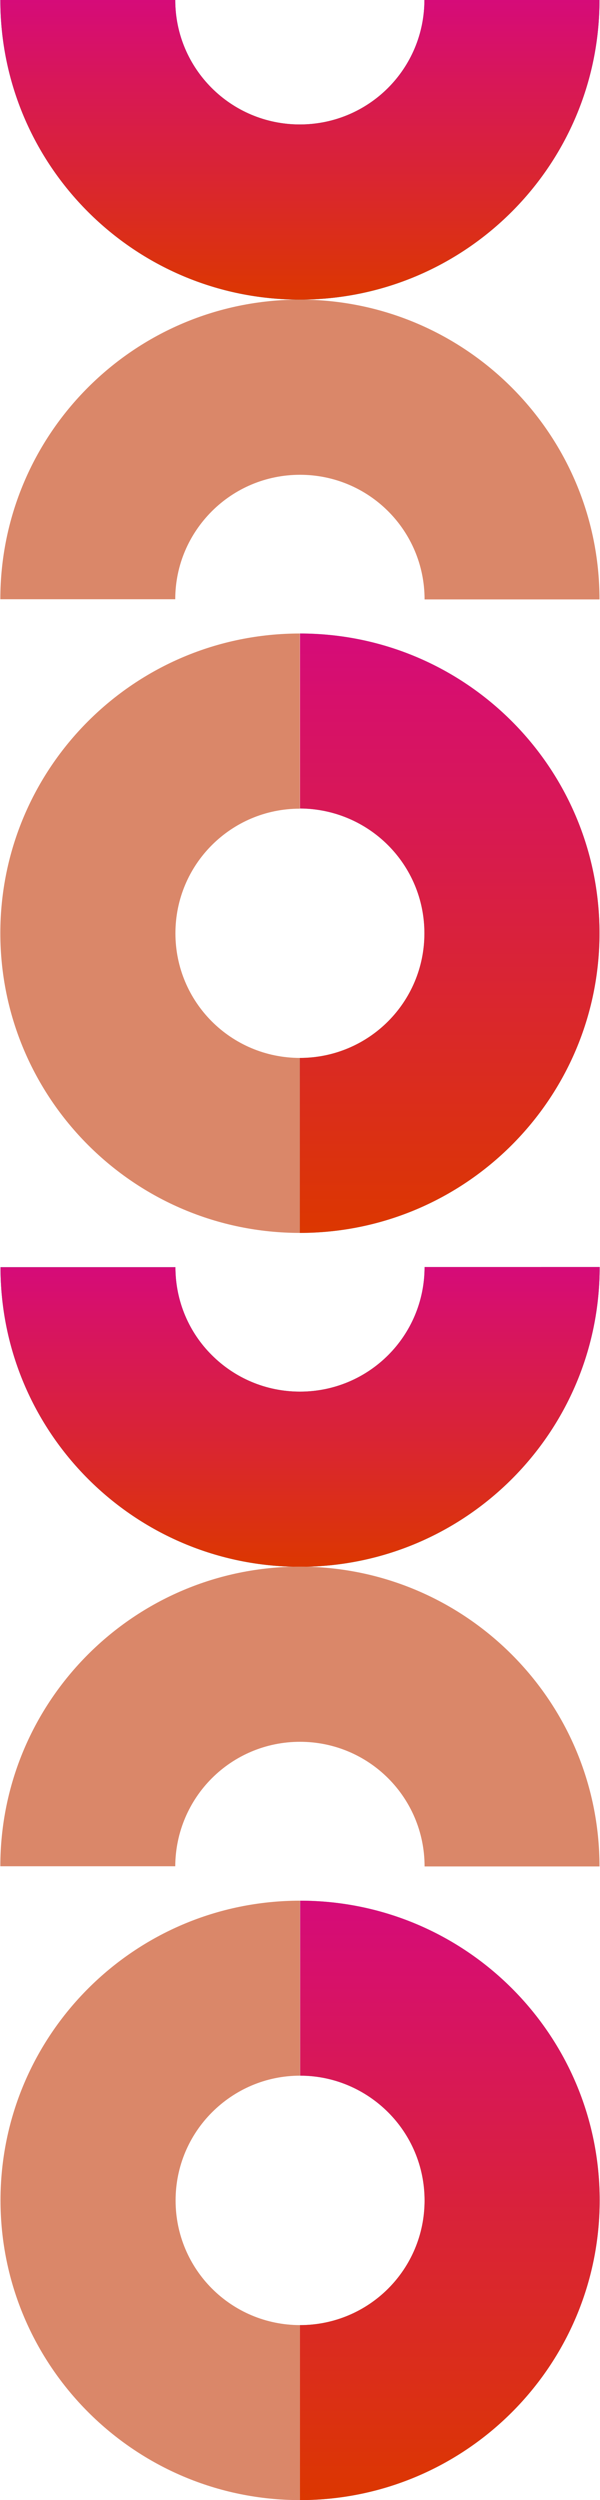
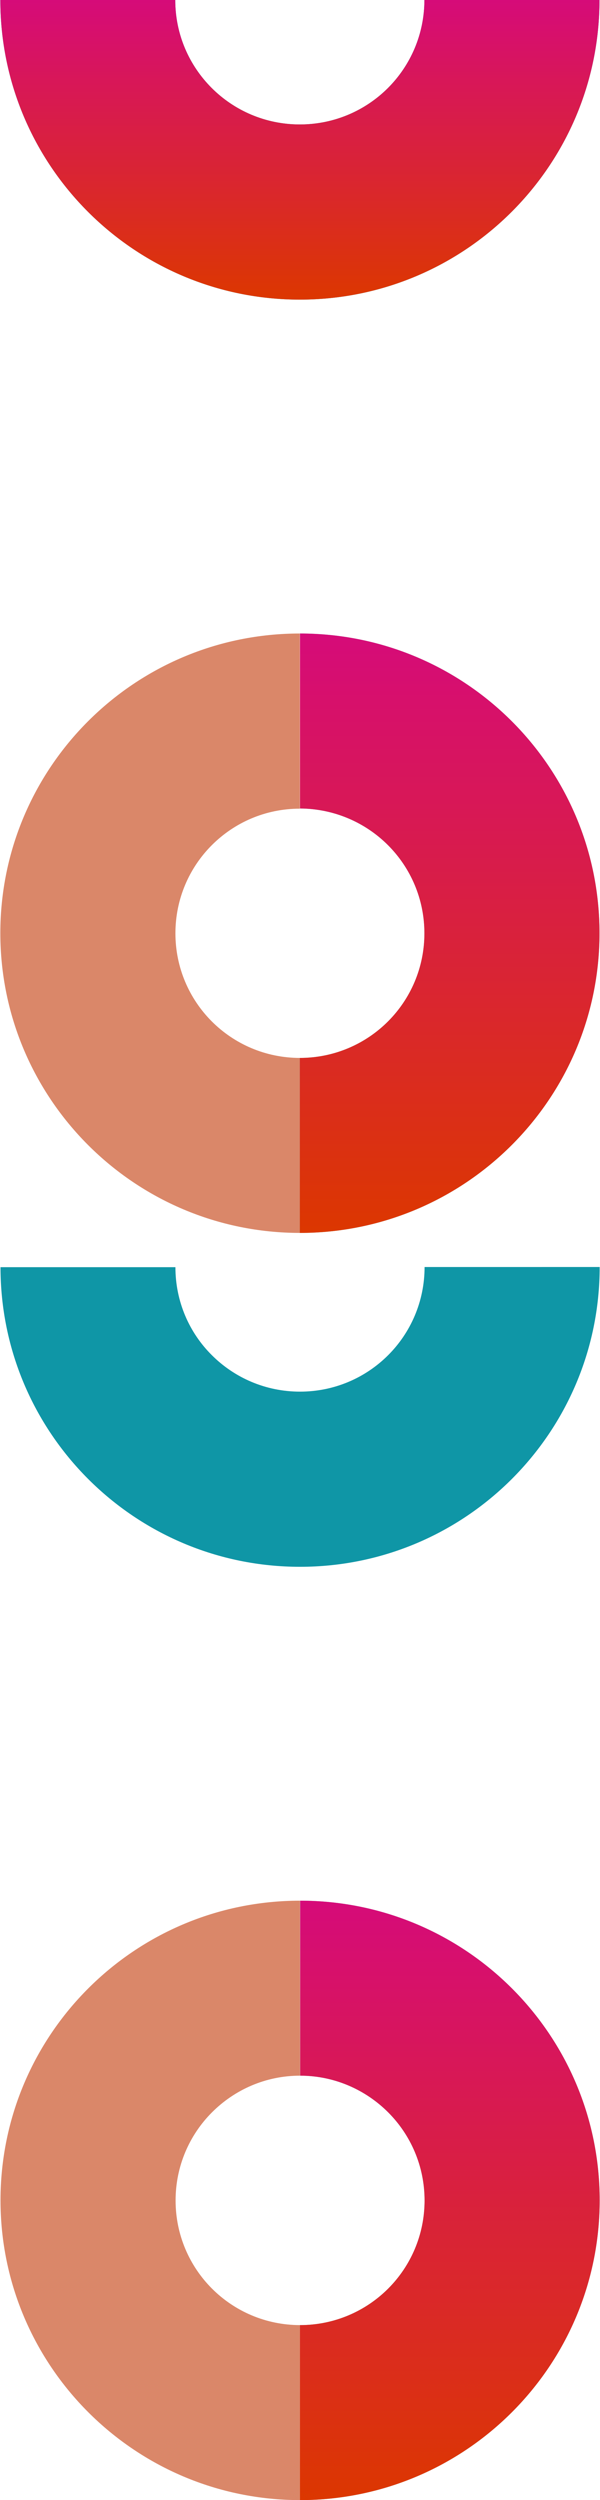
<svg xmlns="http://www.w3.org/2000/svg" id="Layer_1" x="0px" y="0px" viewBox="0 0 354 1474.4" style="enable-background:new 0 0 354 1474.4;" xml:space="preserve">
  <style type="text/css">	.st0{fill:#DA8769;}	.st1{fill:#74B6BC;}	.st2{fill:url(#SVGID_1_);}	.st3{fill:#0F96A6;}	.st4{fill:url(#SVGID_00000144325558780327182400000004052034894492348545_);}	.st5{fill:url(#SVGID_00000121252116839766527560000005043726121247143590_);}	.st6{fill:url(#SVGID_00000048485684071491080870000006655086877108734395_);}</style>
  <path class="st0" d="M176.9,476.9V373.6c-97.6,0-176.7,79.1-176.7,176.7c0,48.8,19.8,93,51.8,125c32,32,76.2,51.8,125,51.8V623.9 c-20.3,0-38.7-8.2-52-21.5c-13.3-13.3-21.5-31.7-21.5-52c0-20.3,8.2-38.7,21.5-52S156.6,476.9,176.9,476.9z" />
  <path class="st1" d="M228.9,498.4c13.3,13.3,21.5,31.7,21.5,52c0,20.3-8.2,38.7-21.5,52c-13.3,13.3-31.7,21.5-52,21.5v103.2 c48.8,0,93-19.8,125-51.8c32-32,51.8-76.2,51.8-125c0-97.6-79.1-176.7-176.7-176.7v103.2C197.2,476.9,215.6,485.1,228.9,498.4z" />
  <linearGradient id="SVGID_1_" gradientUnits="userSpaceOnUse" x1="265.295" y1="725.207" x2="265.295" y2="371.781" gradientTransform="matrix(1 0 0 -1 0 1098.852)">
    <stop offset="0" style="stop-color:#D60B79" />
    <stop offset="1" style="stop-color:#DC3700" />
  </linearGradient>
  <path class="st2" d="M228.9,498.4c13.3,13.3,21.5,31.7,21.5,52c0,20.3-8.2,38.7-21.5,52c-13.3,13.3-31.7,21.5-52,21.5v103.2 c48.8,0,93-19.8,125-51.8c32-32,51.8-76.2,51.8-125c0-97.6-79.1-176.7-176.7-176.7v103.2C197.2,476.9,215.6,485.1,228.9,498.4z" />
  <path class="st3" d="M103.4,0H0.2c0,97.6,79.1,176.7,176.7,176.7c48.8,0,93-19.8,125-51.8c32-32,51.8-76.2,51.8-125H250.4 c0,20.3-8.2,38.7-21.5,52c-13.3,13.3-31.7,21.5-52,21.5c-20.3,0-38.7-8.2-52-21.5S103.4,20.3,103.4,0z" />
  <linearGradient id="SVGID_00000181066183762328070210000004476703600189306551_" gradientUnits="userSpaceOnUse" x1="176.938" y1="1098.852" x2="176.938" y2="922.139" gradientTransform="matrix(1 0 0 -1 0 1098.852)">
    <stop offset="0" style="stop-color:#D60B79" />
    <stop offset="1" style="stop-color:#DC3700" />
  </linearGradient>
  <path style="fill:url(#SVGID_00000181066183762328070210000004476703600189306551_);" d="M103.4,0H0.2 c0,97.6,79.1,176.7,176.7,176.7c48.8,0,93-19.8,125-51.8c32-32,51.8-76.2,51.8-125H250.4c0,20.3-8.2,38.7-21.5,52 c-13.3,13.3-31.7,21.5-52,21.5c-20.3,0-38.7-8.2-52-21.5S103.4,20.3,103.4,0z" />
-   <path class="st0" d="M125,301.5c13.3-13.3,31.7-21.5,52-21.5c20.3,0,38.7,8.2,52,21.5c13.3,13.3,21.5,31.7,21.5,52h103.2 c0-48.8-19.8-93-51.8-125c-32-32-76.2-51.8-125-51.8c-97.6,0-176.7,79.1-176.7,176.7h103.2C103.4,333.1,111.7,314.8,125,301.5z" />
  <path class="st0" d="M177,1224.1v-103.2c-97.6,0-176.7,79.1-176.7,176.7c0,48.8,19.8,93,51.8,125c32,32,76.2,51.8,125,51.8v-103.2 c-20.3,0-38.7-8.2-52-21.5s-21.5-31.7-21.5-52c0-20.3,8.2-38.7,21.5-52S156.7,1224.1,177,1224.1z" />
  <path class="st1" d="M229,1245.7c13.3,13.3,21.5,31.7,21.5,52c0,20.3-8.2,38.7-21.5,52c-13.3,13.3-31.7,21.5-52,21.5v103.2 c48.8,0,93-19.8,125-51.8c32-32,51.8-76.2,51.8-125c0-97.6-79.1-176.7-176.7-176.7v103.2C197.3,1224.1,215.7,1232.4,229,1245.7z" />
  <linearGradient id="SVGID_00000165939616528396825980000015211582324212317090_" gradientUnits="userSpaceOnUse" x1="265.357" y1="-22.082" x2="265.357" y2="-375.509" gradientTransform="matrix(1 0 0 -1 0 1098.852)">
    <stop offset="0" style="stop-color:#D60B79" />
    <stop offset="1" style="stop-color:#DC3700" />
  </linearGradient>
  <path style="fill:url(#SVGID_00000165939616528396825980000015211582324212317090_);" d="M229,1245.7c13.3,13.3,21.5,31.7,21.5,52 c0,20.3-8.2,38.7-21.5,52c-13.3,13.3-31.7,21.5-52,21.5v103.2c48.8,0,93-19.8,125-51.8c32-32,51.8-76.2,51.8-125 c0-97.6-79.1-176.7-176.7-176.7v103.2C197.3,1224.1,215.7,1232.4,229,1245.7z" />
  <path class="st3" d="M103.5,747.3H0.3C0.3,844.9,79.4,924,177,924c48.8,0,93-19.8,125-51.8c32-32,51.8-76.2,51.8-125H250.5 c0,20.3-8.2,38.7-21.5,52c-13.3,13.3-31.7,21.5-52,21.5c-20.3,0-38.7-8.2-52-21.5C111.7,786,103.5,767.6,103.5,747.3z" />
  <linearGradient id="SVGID_00000168082816236227225120000011312519240830749103_" gradientUnits="userSpaceOnUse" x1="177" y1="351.562" x2="177" y2="174.85" gradientTransform="matrix(1 0 0 -1 0 1098.852)">
    <stop offset="0" style="stop-color:#D60B79" />
    <stop offset="1" style="stop-color:#DC3700" />
  </linearGradient>
-   <path style="fill:url(#SVGID_00000168082816236227225120000011312519240830749103_);" d="M103.5,747.3H0.3 C0.3,844.9,79.4,924,177,924c48.8,0,93-19.8,125-51.8c32-32,51.8-76.2,51.8-125H250.5c0,20.3-8.2,38.7-21.5,52 c-13.3,13.3-31.7,21.5-52,21.5c-20.3,0-38.7-8.2-52-21.5C111.7,786,103.5,767.6,103.5,747.3z" />
-   <path class="st0" d="M125,1048.7c13.3-13.3,31.7-21.5,52-21.5c20.3,0,38.7,8.2,52,21.5c13.3,13.3,21.5,31.7,21.5,52h103.2 c0-48.8-19.8-93-51.8-125c-32-32-76.2-51.8-125-51.8c-97.6,0-176.7,79.1-176.7,176.7h103.2C103.5,1080.4,111.7,1062,125,1048.7z" />
</svg>